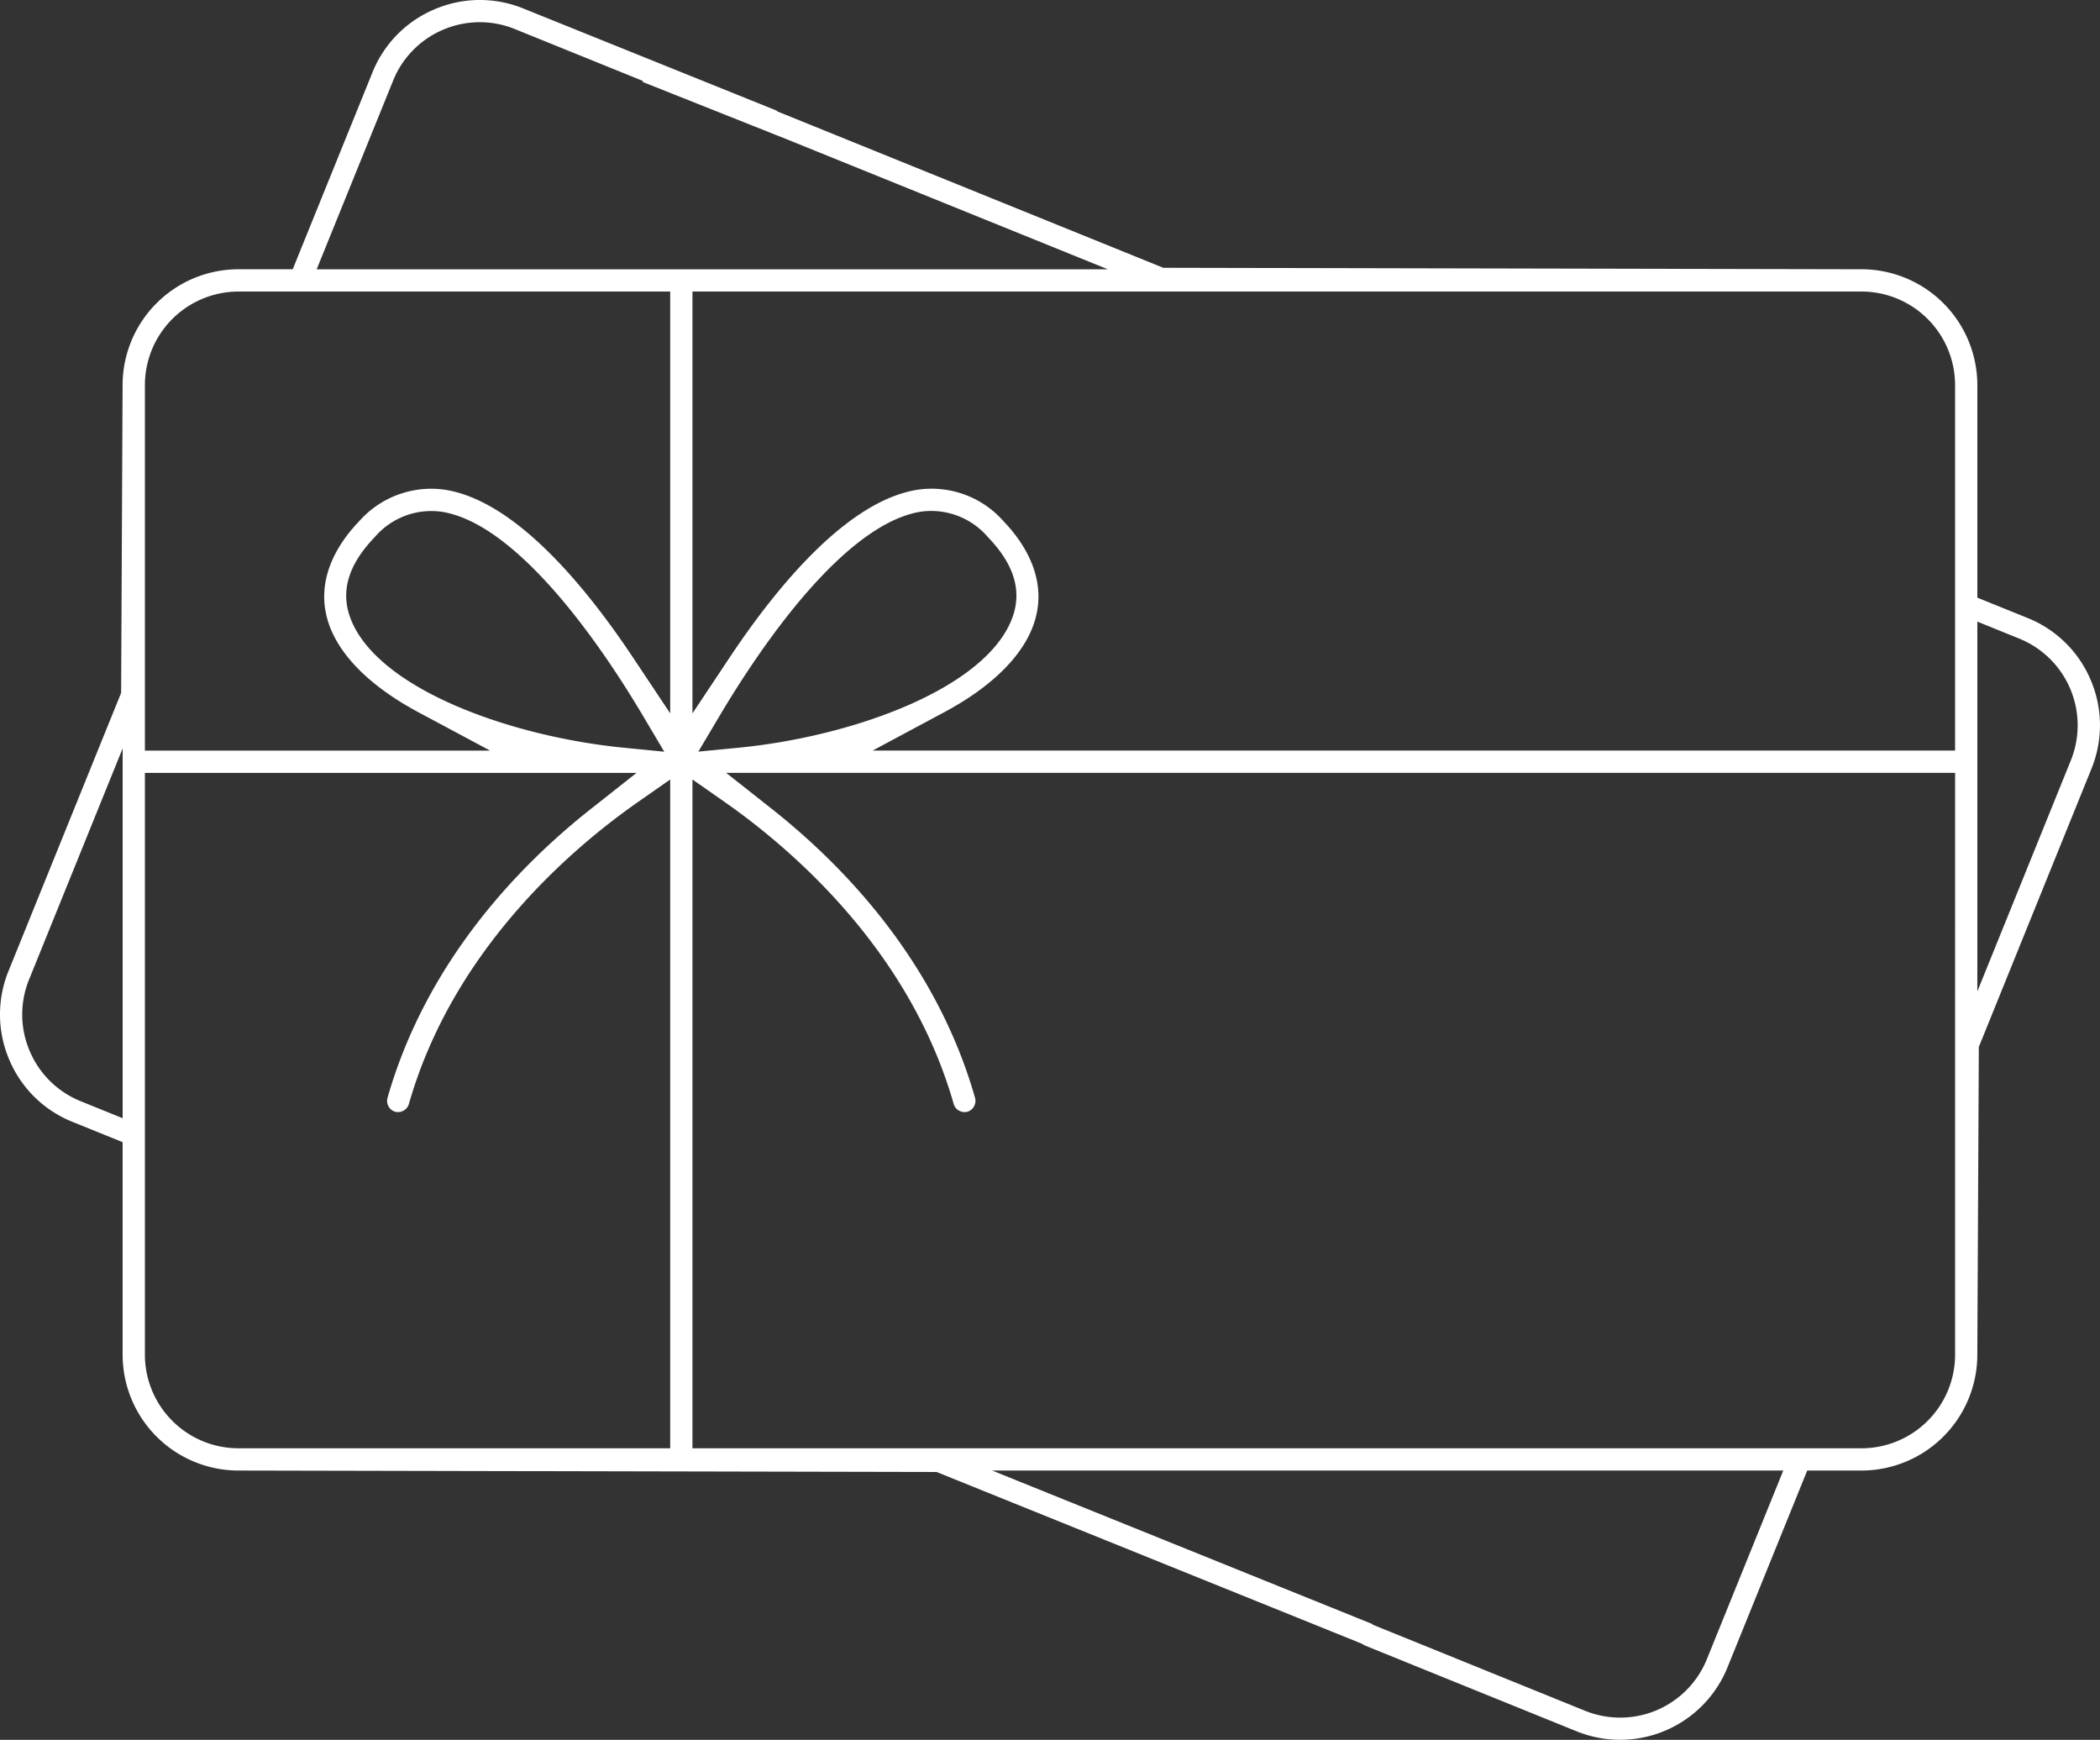
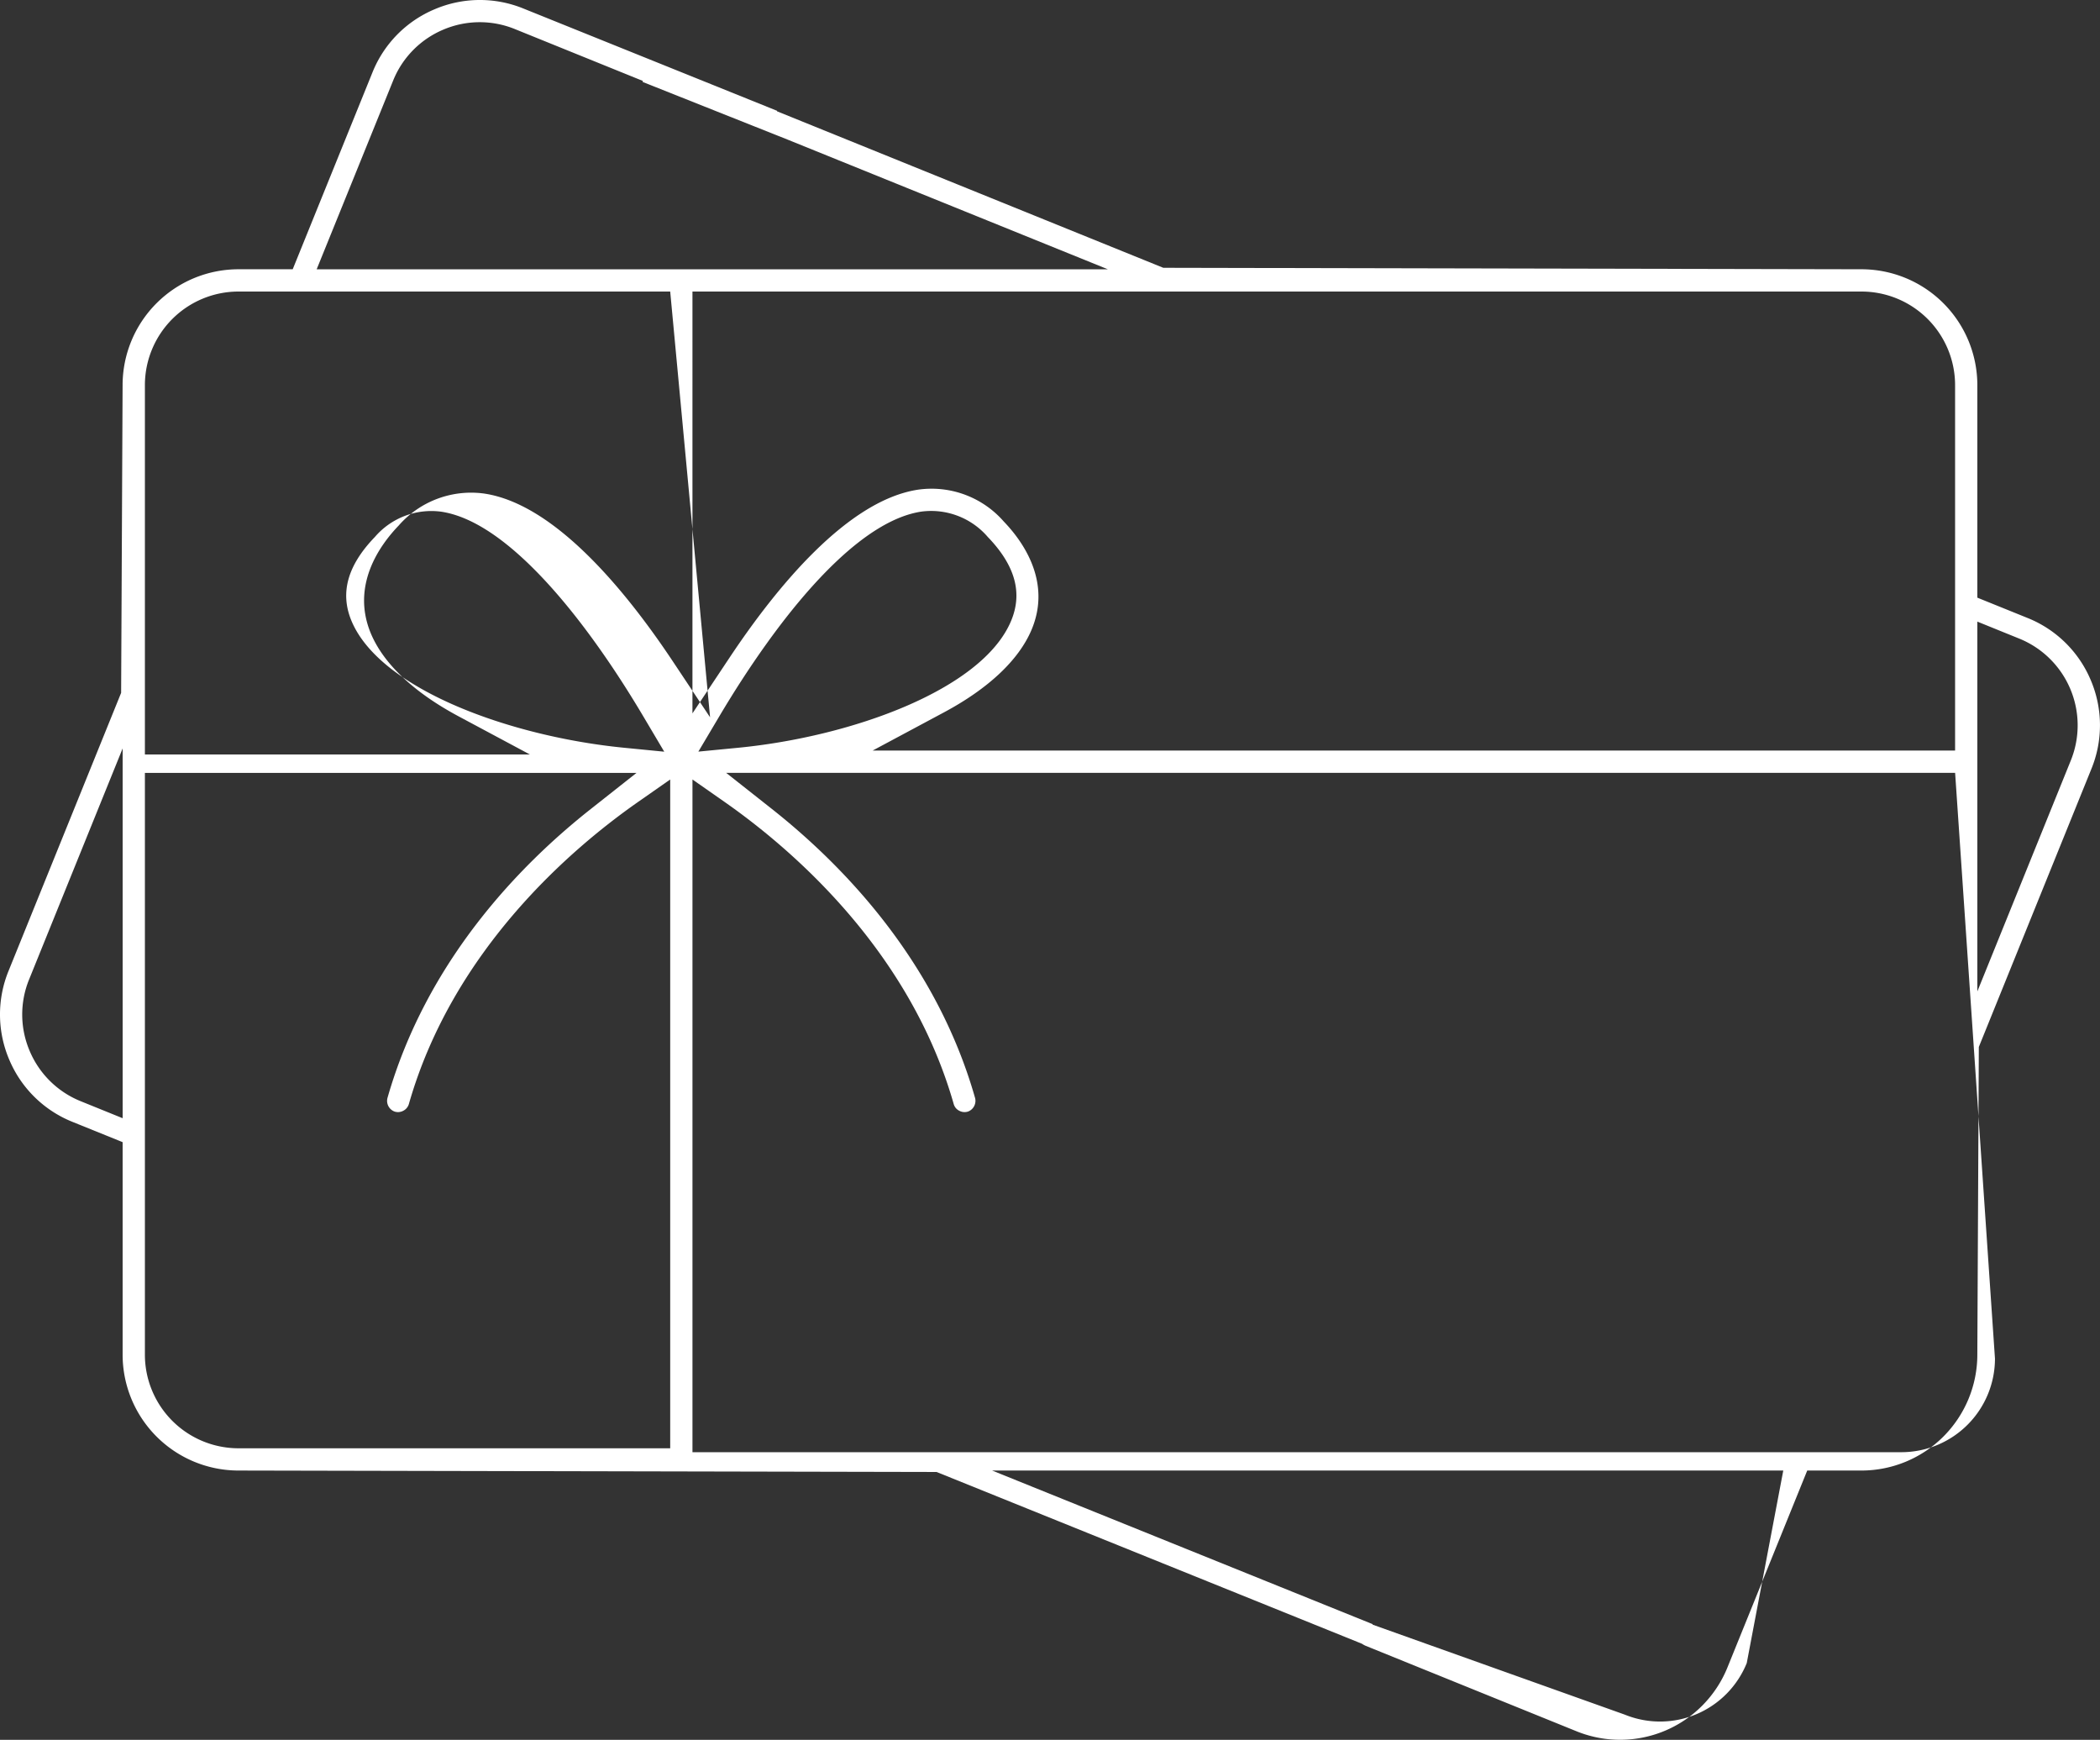
<svg xmlns="http://www.w3.org/2000/svg" width="163.174" height="135.159" viewBox="0 0 163.174 135.159">
  <rect x="0" y="0" width="163.174" height="135.159" fill="#333333" stroke="none" />
  <g transform="translate(0 0)">
-     <path d="M59.352,60.712a8.929,8.929,0,0,0-4.9-4.829L50.537,54.3V37.788a9.007,9.007,0,0,0-9-9l-54.253-.114L-42.737,16.513l.015-.034-19.723-7.95a8.953,8.953,0,0,0-6.886.059,8.925,8.925,0,0,0-4.831,4.9l-6.2,15.3H-84.58a9.007,9.007,0,0,0-9,9l-.114,23.906L-102.443,83.3a8.943,8.943,0,0,0,.053,6.886,8.939,8.939,0,0,0,4.9,4.831l3.912,1.582v16.511a9.006,9.006,0,0,0,9,9l54.251.114L2.716,135.564a1.853,1.853,0,0,0,.288.16l16.4,6.646a9,9,0,0,0,11.715-4.96l6.2-15.3h4.217a9.007,9.007,0,0,0,9-9l.116-23.906L59.4,67.6A8.944,8.944,0,0,0,59.352,60.712ZM-93.576,94.739l-3.26-1.321a7.237,7.237,0,0,1-3.963-3.9,7.208,7.208,0,0,1-.044-5.563l7.267-17.945ZM41.541,30.519a7.276,7.276,0,0,1,7.267,7.269v28.39H-35.3l5.544-2.968c3.454-1.849,5.8-4.059,6.794-6.392,1.592-3.746-.663-6.89-2.147-8.432a7.448,7.448,0,0,0-6.659-2.476c-5.477.827-10.986,7.547-14.643,13.038l-2.89,4.341V30.519ZM-45.742,65.96l-3.1.3,1.59-2.678c1.2-2.025,2.44-3.933,3.683-5.668,3.1-4.337,7.717-9.644,12.056-10.3a5.8,5.8,0,0,1,5.157,1.967c2.143,2.223,2.732,4.369,1.8,6.556C-26.81,61.45-36.921,65.1-45.742,65.96ZM-72.561,14.138a7.223,7.223,0,0,1,3.9-3.965,7.236,7.236,0,0,1,5.563-.044l9.949,4.03-.029.074,11.284,4.488L-17.024,28.79H-78.5ZM-51.03,120.381H-84.578a7.276,7.276,0,0,1-7.269-7.269v-45.2h38.2l-3.563,2.814C-62.735,75.086-69.955,82.521-73,93.17a.885.885,0,0,0,.547,1.05.855.855,0,0,0,.681-.059.852.852,0,0,0,.435-.52C-67.911,81.65-58.7,73.782-53.51,70.158l2.48-1.733Zm-3.561-54.419c-8.821-.862-18.932-4.514-21.187-9.82-.932-2.187-.341-4.333,1.8-6.556a5.784,5.784,0,0,1,5.162-1.964c4.322.65,8.92,5.929,12.016,10.245,1.254,1.746,2.505,3.67,3.719,5.721l1.588,2.678Zm3.561-2.673-2.89-4.339c-3.656-5.494-9.166-12.212-14.639-13.038a7.476,7.476,0,0,0-6.661,2.476c-1.487,1.542-3.74,4.684-2.15,8.43.993,2.335,3.342,4.547,6.794,6.394l5.549,2.968H-91.847V37.786a7.276,7.276,0,0,1,7.269-7.267H-51.03Zm80.552,73.473a7.265,7.265,0,0,1-9.465,4.011L3.54,134.079l.013-.034-29.57-11.936H35.458Zm19.287-23.65a7.278,7.278,0,0,1-7.269,7.269H-49.3V68.425l2.48,1.733C-41.634,73.782-32.422,81.65-29,93.641a.829.829,0,0,0,.433.52.87.87,0,0,0,.69.057.89.89,0,0,0,.538-1.047C-30.375,82.521-37.6,75.086-43.119,70.722l-3.565-2.814H48.81ZM57.8,66.948,50.537,84.889V56.16L53.8,57.483a7.27,7.27,0,0,1,4,9.465Z" transform="translate(103.106 -7.87)" fill="#fff" />
+     <path d="M59.352,60.712a8.929,8.929,0,0,0-4.9-4.829L50.537,54.3V37.788a9.007,9.007,0,0,0-9-9l-54.253-.114L-42.737,16.513l.015-.034-19.723-7.95a8.953,8.953,0,0,0-6.886.059,8.925,8.925,0,0,0-4.831,4.9l-6.2,15.3H-84.58a9.007,9.007,0,0,0-9,9l-.114,23.906L-102.443,83.3a8.943,8.943,0,0,0,.053,6.886,8.939,8.939,0,0,0,4.9,4.831l3.912,1.582v16.511a9.006,9.006,0,0,0,9,9l54.251.114L2.716,135.564a1.853,1.853,0,0,0,.288.16l16.4,6.646a9,9,0,0,0,11.715-4.96l6.2-15.3h4.217a9.007,9.007,0,0,0,9-9l.116-23.906L59.4,67.6A8.944,8.944,0,0,0,59.352,60.712ZM-93.576,94.739l-3.26-1.321a7.237,7.237,0,0,1-3.963-3.9,7.208,7.208,0,0,1-.044-5.563l7.267-17.945ZM41.541,30.519a7.276,7.276,0,0,1,7.267,7.269v28.39H-35.3l5.544-2.968c3.454-1.849,5.8-4.059,6.794-6.392,1.592-3.746-.663-6.89-2.147-8.432a7.448,7.448,0,0,0-6.659-2.476c-5.477.827-10.986,7.547-14.643,13.038l-2.89,4.341V30.519ZM-45.742,65.96l-3.1.3,1.59-2.678c1.2-2.025,2.44-3.933,3.683-5.668,3.1-4.337,7.717-9.644,12.056-10.3a5.8,5.8,0,0,1,5.157,1.967c2.143,2.223,2.732,4.369,1.8,6.556C-26.81,61.45-36.921,65.1-45.742,65.96ZM-72.561,14.138a7.223,7.223,0,0,1,3.9-3.965,7.236,7.236,0,0,1,5.563-.044l9.949,4.03-.029.074,11.284,4.488L-17.024,28.79H-78.5ZM-51.03,120.381H-84.578a7.276,7.276,0,0,1-7.269-7.269v-45.2h38.2l-3.563,2.814C-62.735,75.086-69.955,82.521-73,93.17a.885.885,0,0,0,.547,1.05.855.855,0,0,0,.681-.059.852.852,0,0,0,.435-.52C-67.911,81.65-58.7,73.782-53.51,70.158l2.48-1.733Zm-3.561-54.419c-8.821-.862-18.932-4.514-21.187-9.82-.932-2.187-.341-4.333,1.8-6.556a5.784,5.784,0,0,1,5.162-1.964c4.322.65,8.92,5.929,12.016,10.245,1.254,1.746,2.505,3.67,3.719,5.721l1.588,2.678m3.561-2.673-2.89-4.339c-3.656-5.494-9.166-12.212-14.639-13.038a7.476,7.476,0,0,0-6.661,2.476c-1.487,1.542-3.74,4.684-2.15,8.43.993,2.335,3.342,4.547,6.794,6.394l5.549,2.968H-91.847V37.786a7.276,7.276,0,0,1,7.269-7.267H-51.03Zm80.552,73.473a7.265,7.265,0,0,1-9.465,4.011L3.54,134.079l.013-.034-29.57-11.936H35.458Zm19.287-23.65a7.278,7.278,0,0,1-7.269,7.269H-49.3V68.425l2.48,1.733C-41.634,73.782-32.422,81.65-29,93.641a.829.829,0,0,0,.433.52.87.87,0,0,0,.69.057.89.89,0,0,0,.538-1.047C-30.375,82.521-37.6,75.086-43.119,70.722l-3.565-2.814H48.81ZM57.8,66.948,50.537,84.889V56.16L53.8,57.483a7.27,7.27,0,0,1,4,9.465Z" transform="translate(103.106 -7.87)" fill="#fff" />
  </g>
</svg>